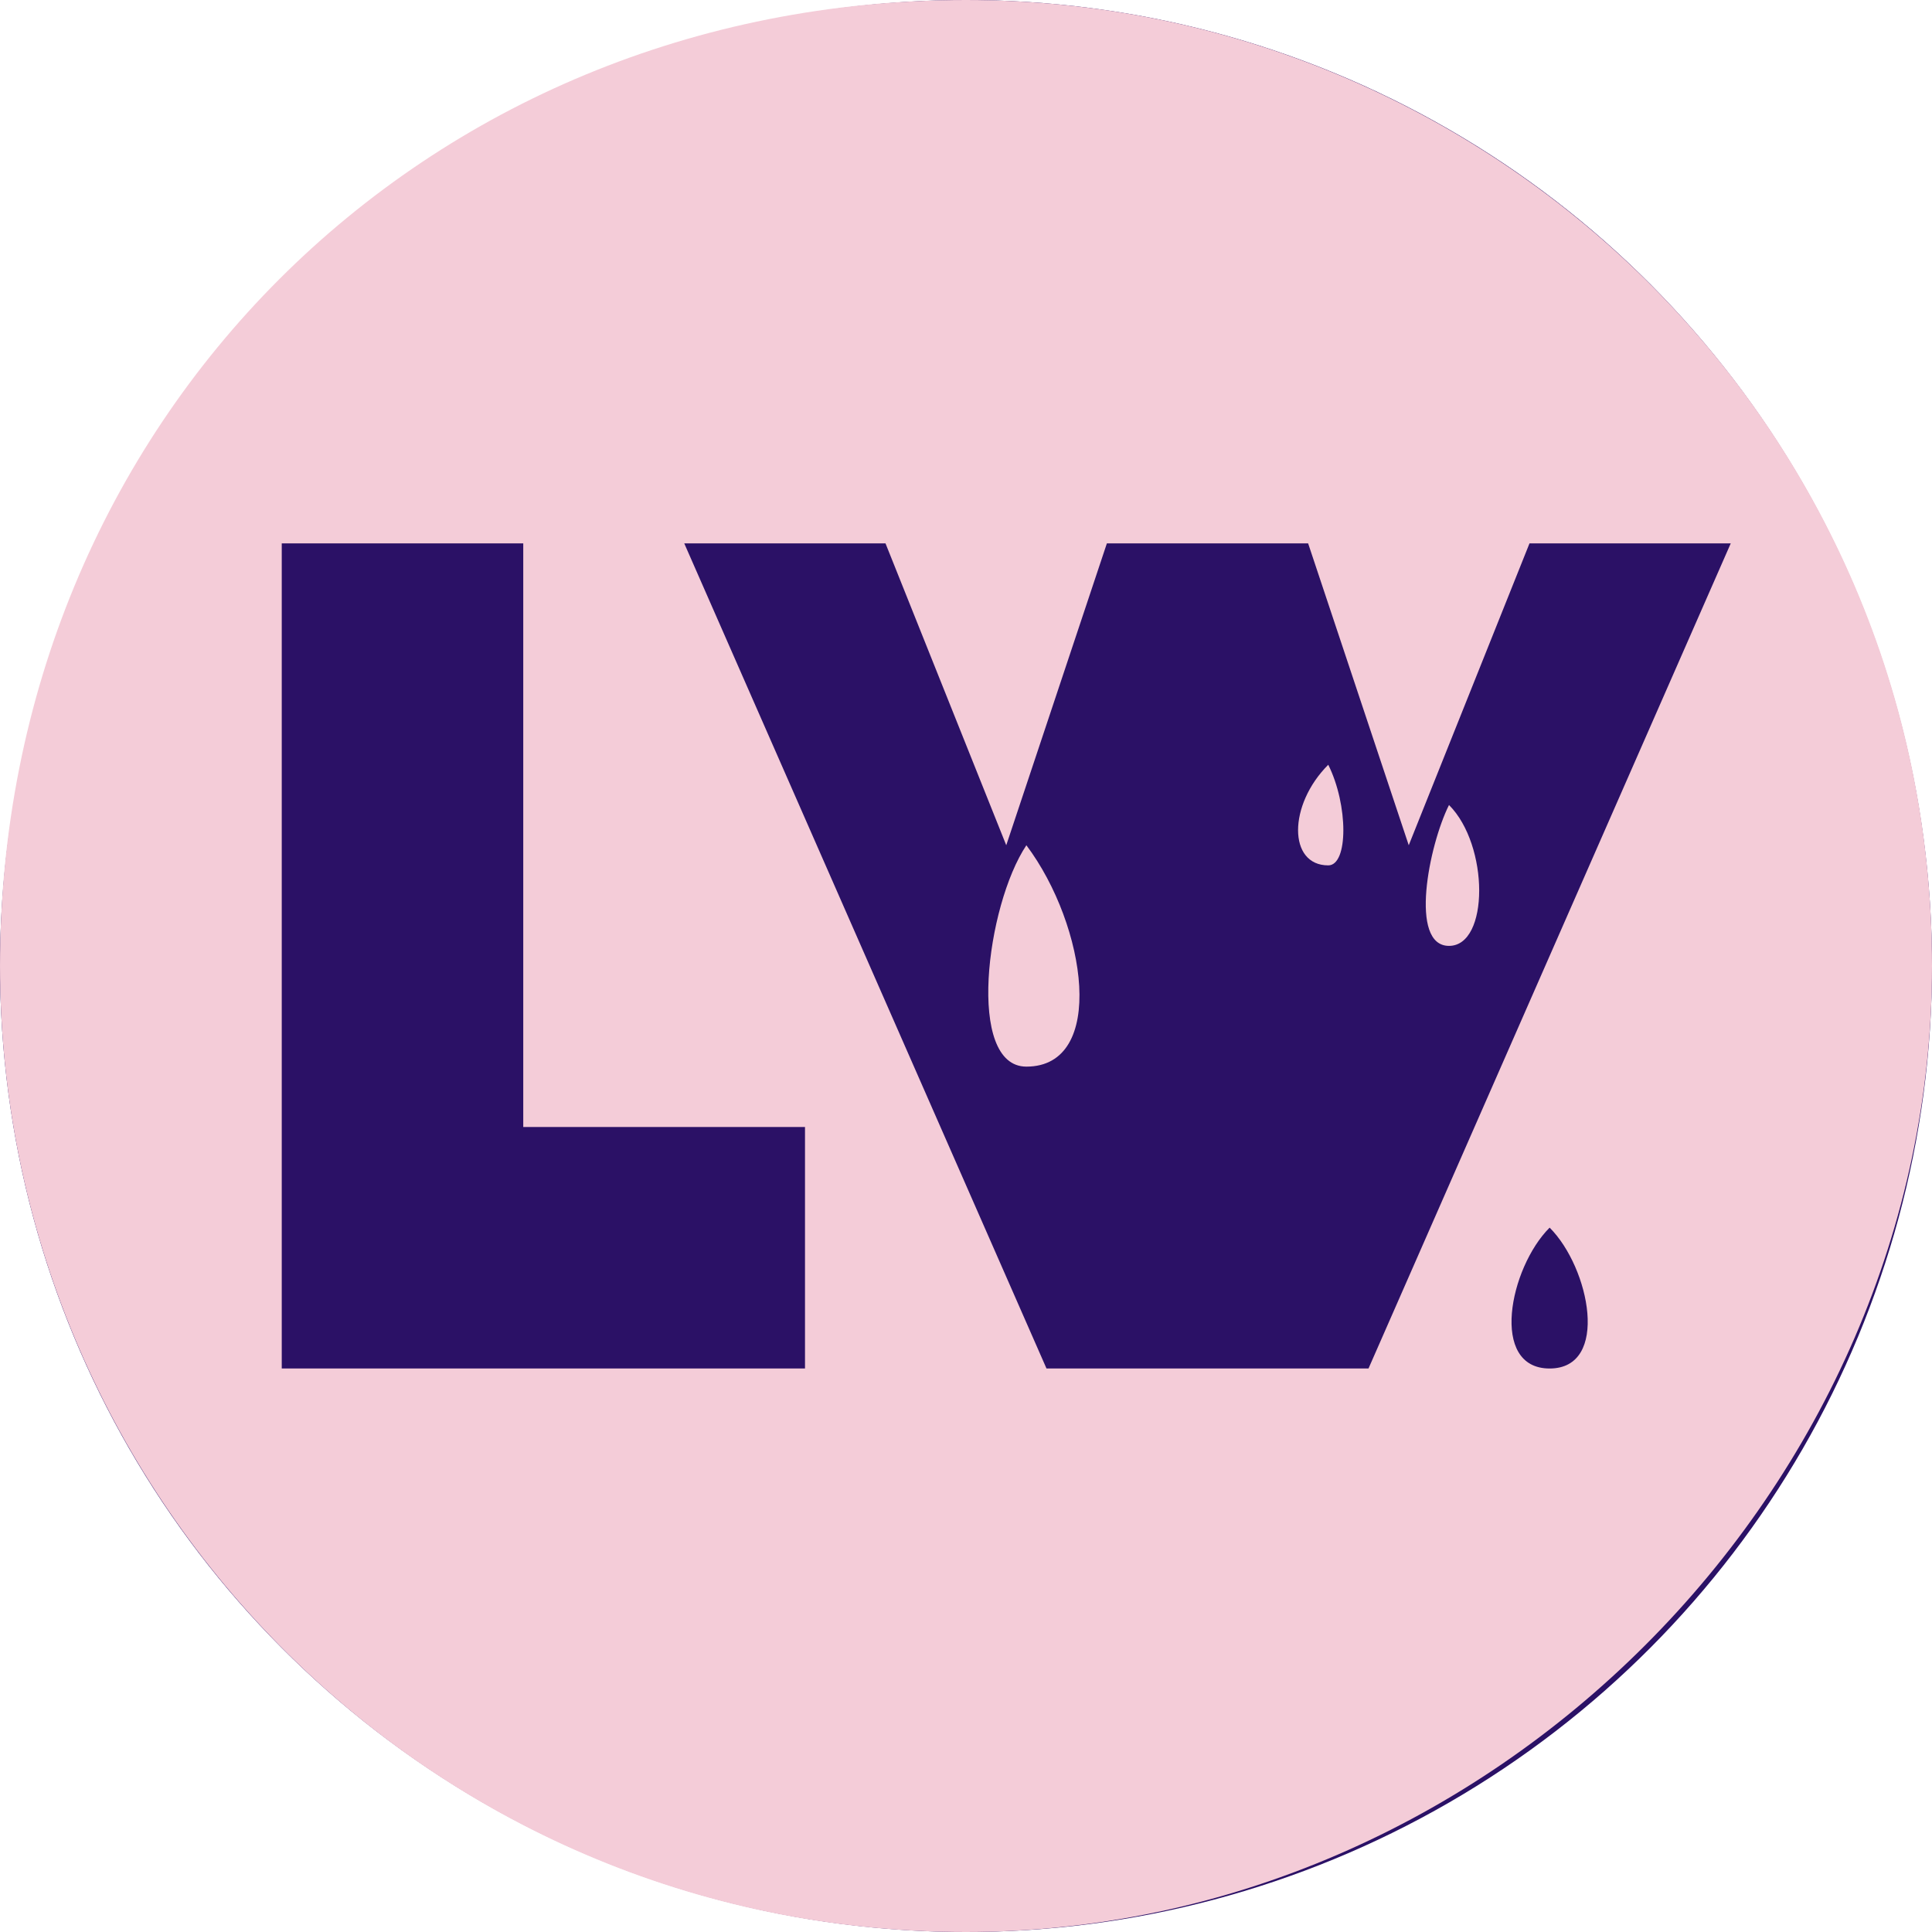
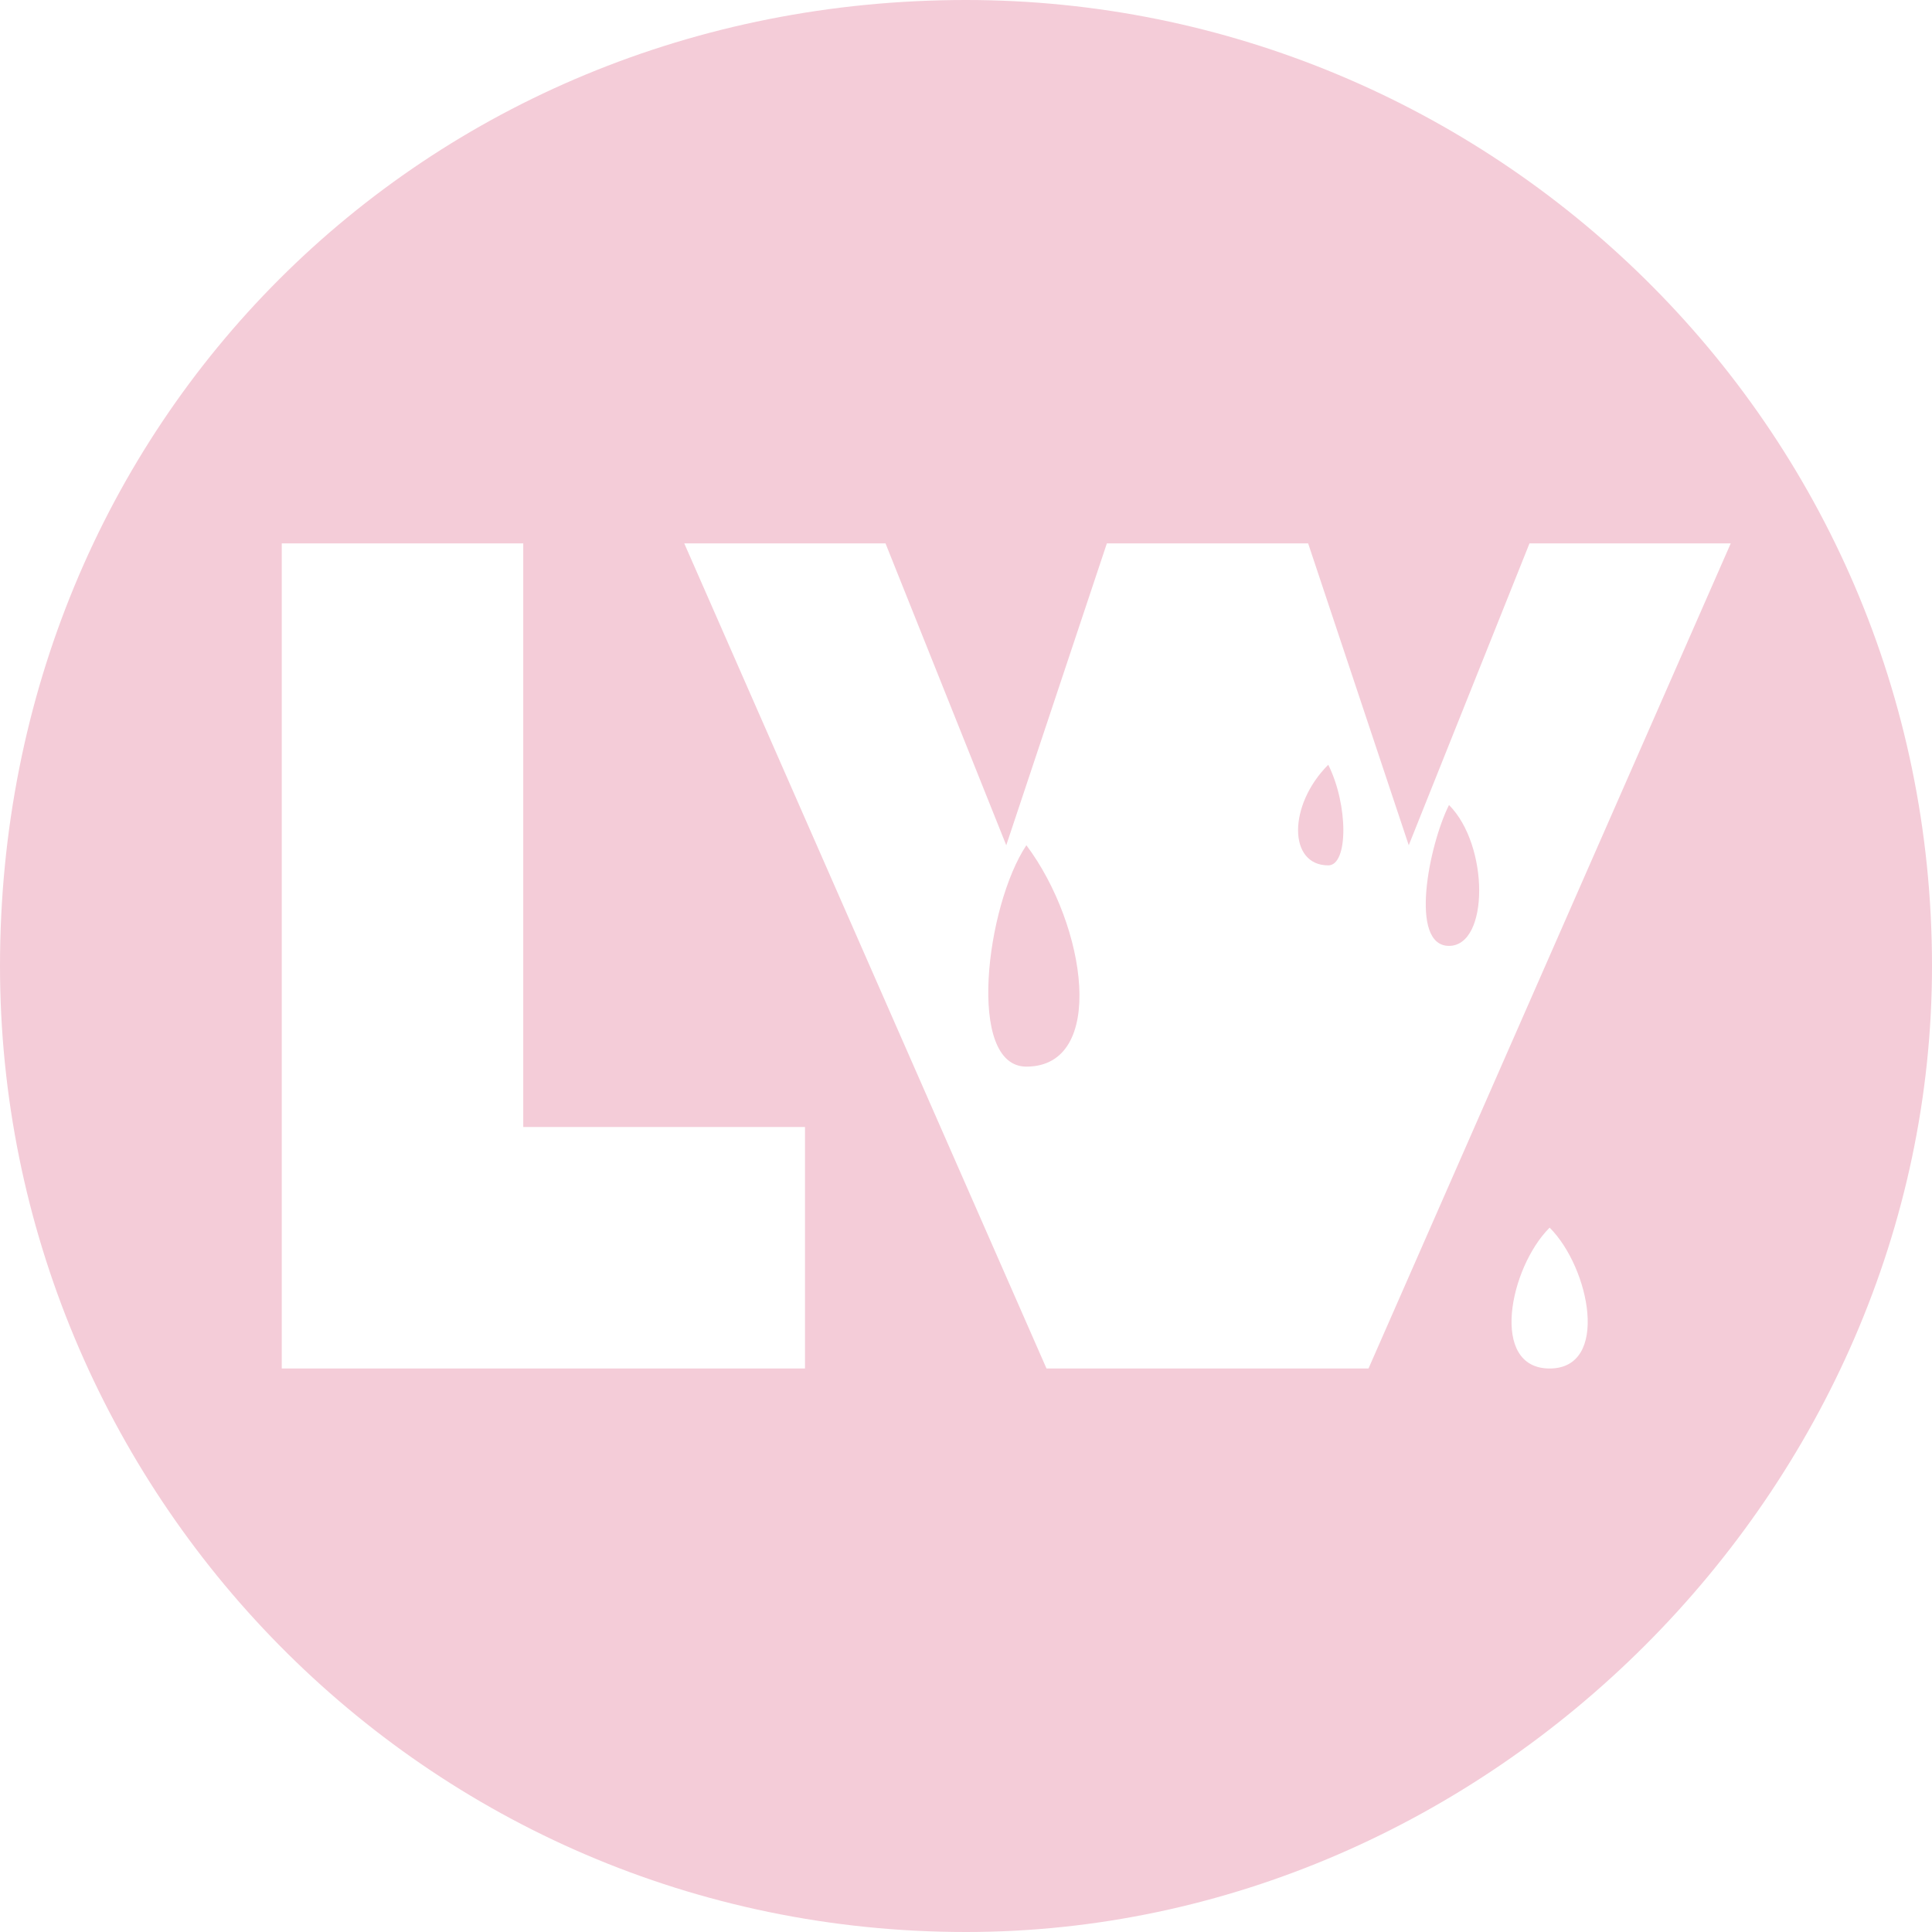
<svg xmlns="http://www.w3.org/2000/svg" xml:space="preserve" width="45px" height="45px" version="1.1" style="shape-rendering:geometricPrecision; text-rendering:geometricPrecision; image-rendering:optimizeQuality; fill-rule:evenodd; clip-rule:evenodd" viewBox="0 0 96 96">
  <defs>
    <style type="text/css">
   
    .fil0 {fill:#2B1166}
    .fil1 {fill:#F4CCD8}
   
  </style>
  </defs>
  <g id="Vrstva_x0020_1">
-     <circle class="fil0" cx="48" cy="48" r="48" />
    <path class="fil1" d="M40 68l0 -12 -14 0 0 -29 -12 0 0 41 26 0zm46 -41l-10 0 -6 15 -5 -15 -10 0 -5 15 -6 -15 -10 0 18 41 16 0 18 -41zm-14 13c2,2 2,7 0,7 -2,0 -1,-5 0,-7zm5 21c2,2 3,7 0,7 -3,0 -2,-5 0,-7zm-26 -19c3,4 4,11 0,11 -3,0 -2,-8 0,-11zm15 -4c1,2 1,5 0,5 -2,0 -2,-3 0,-5zm-18 -38c26,0 48,21 48,48 0,26 -22,48 -48,48 -27,0 -48,-22 -48,-48 0,-27 21,-48 48,-48z" />
  </g>
</svg>